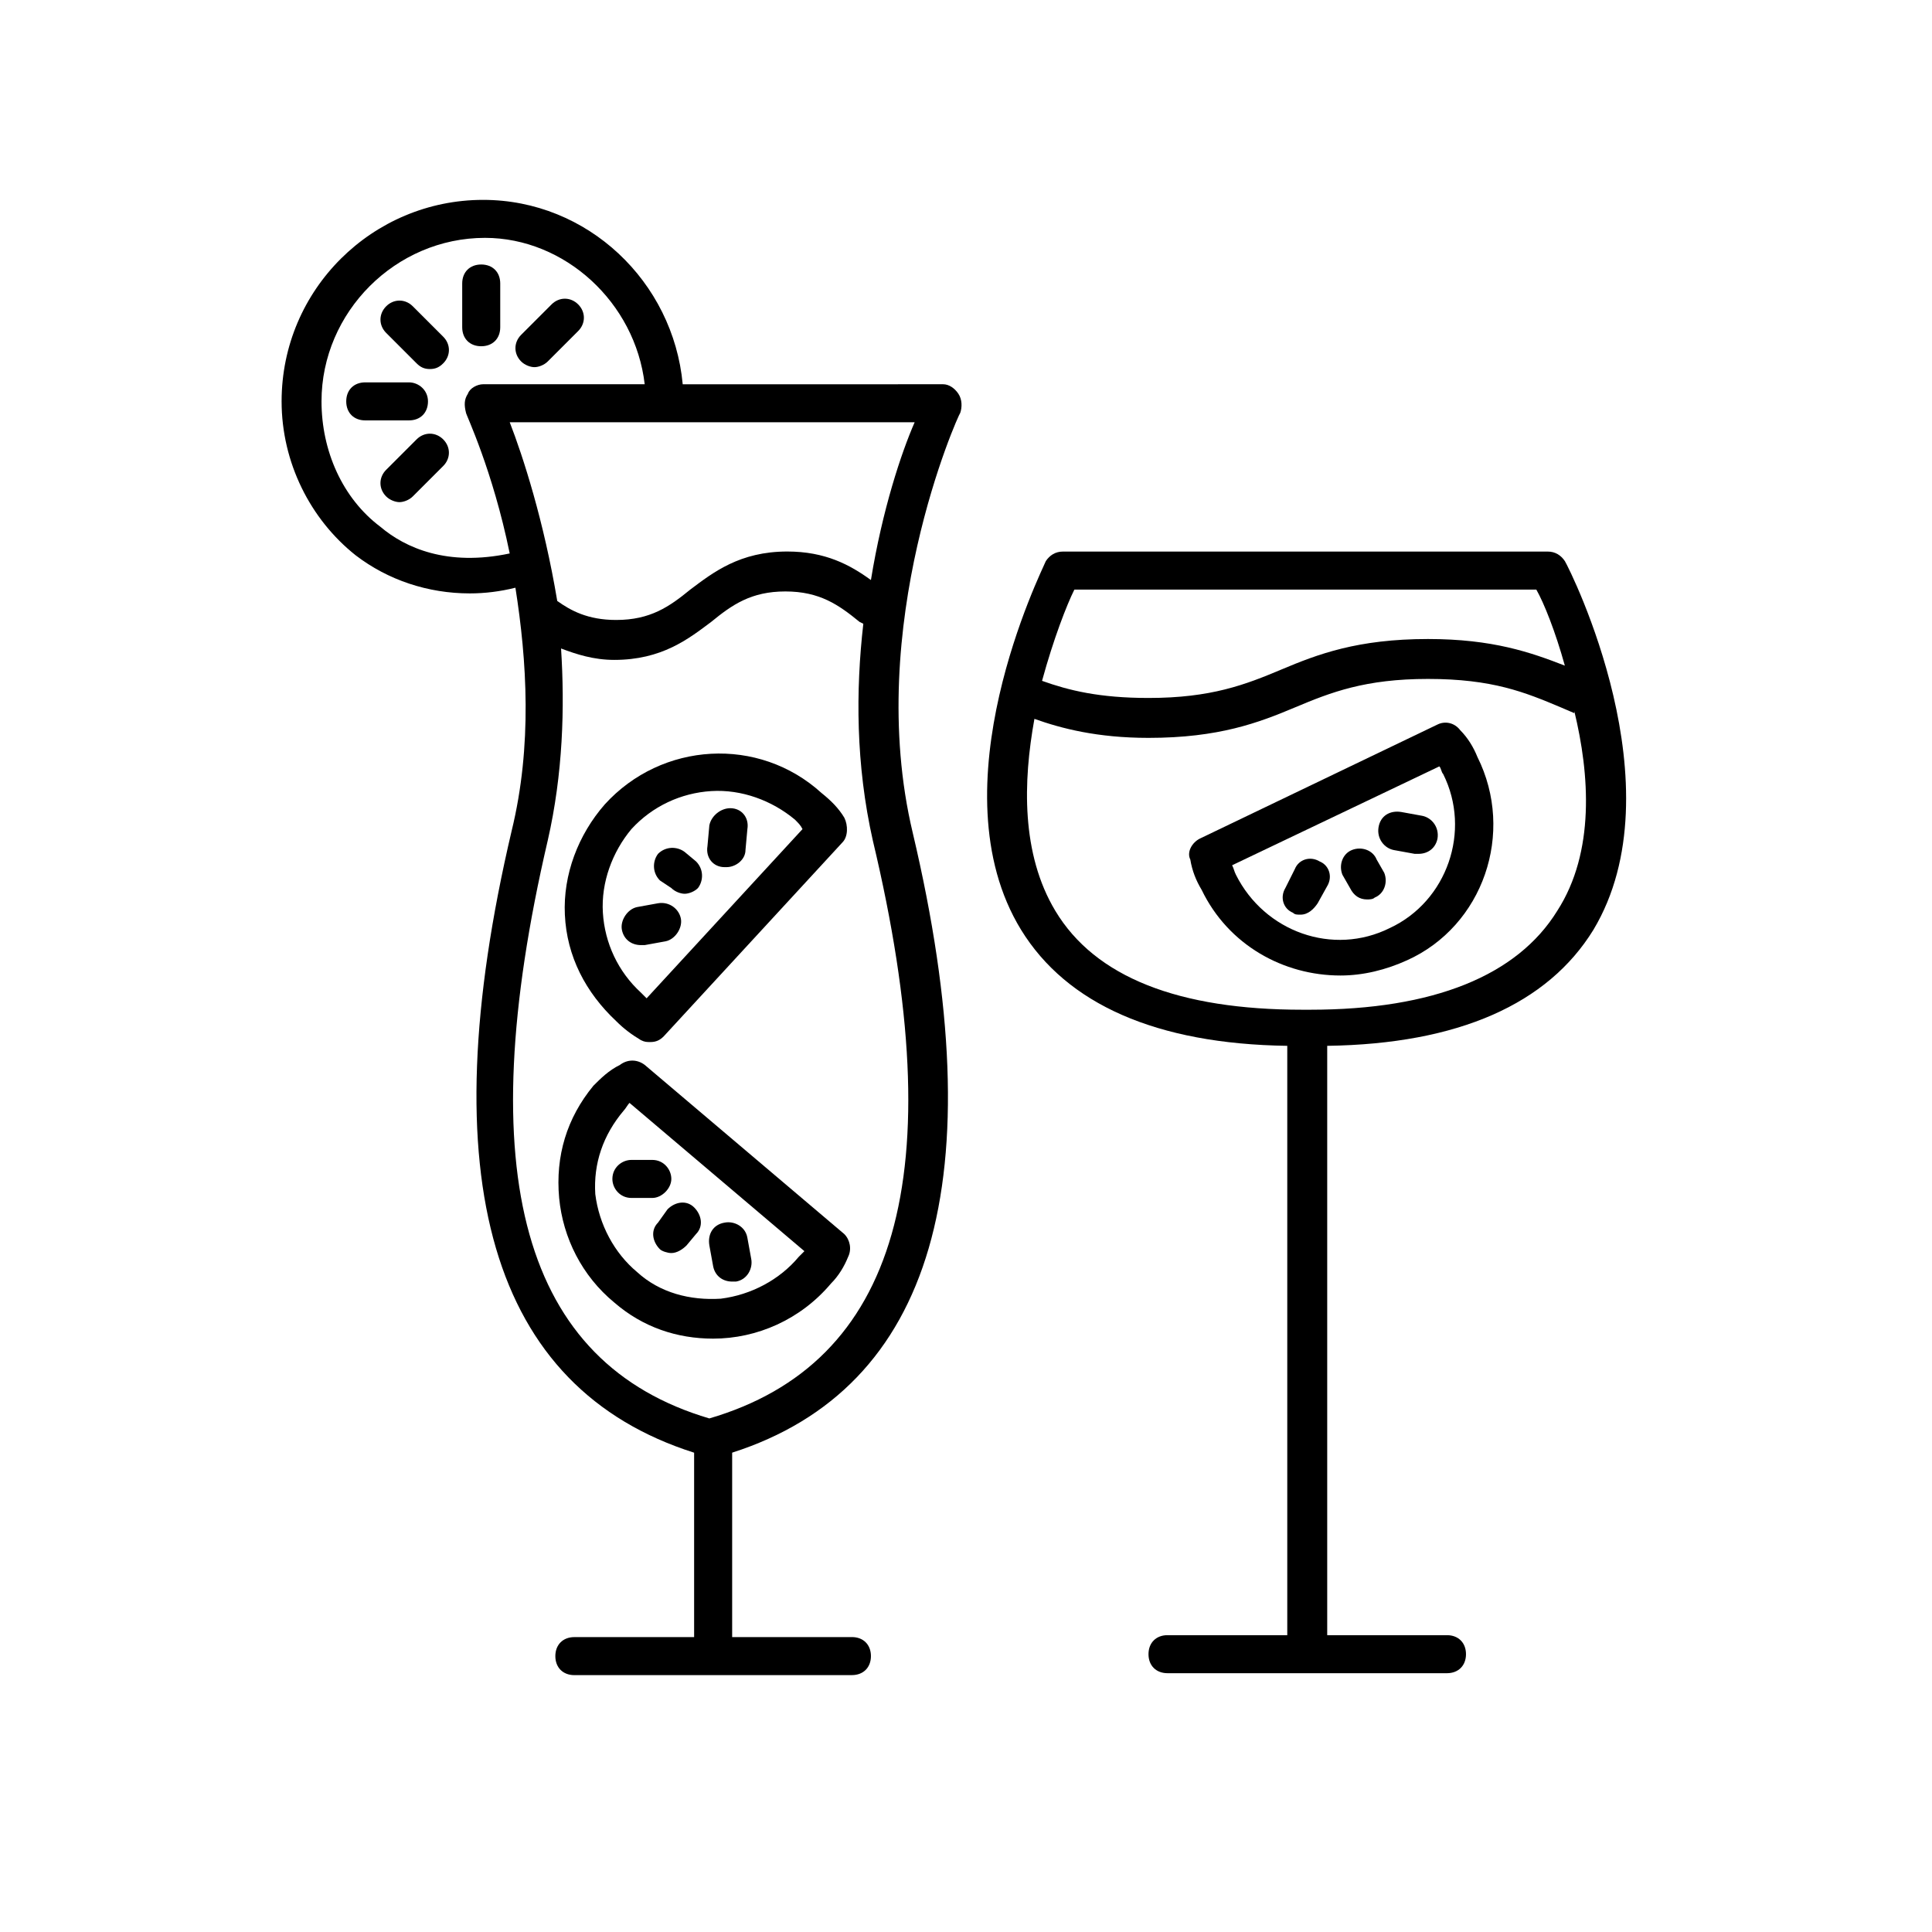
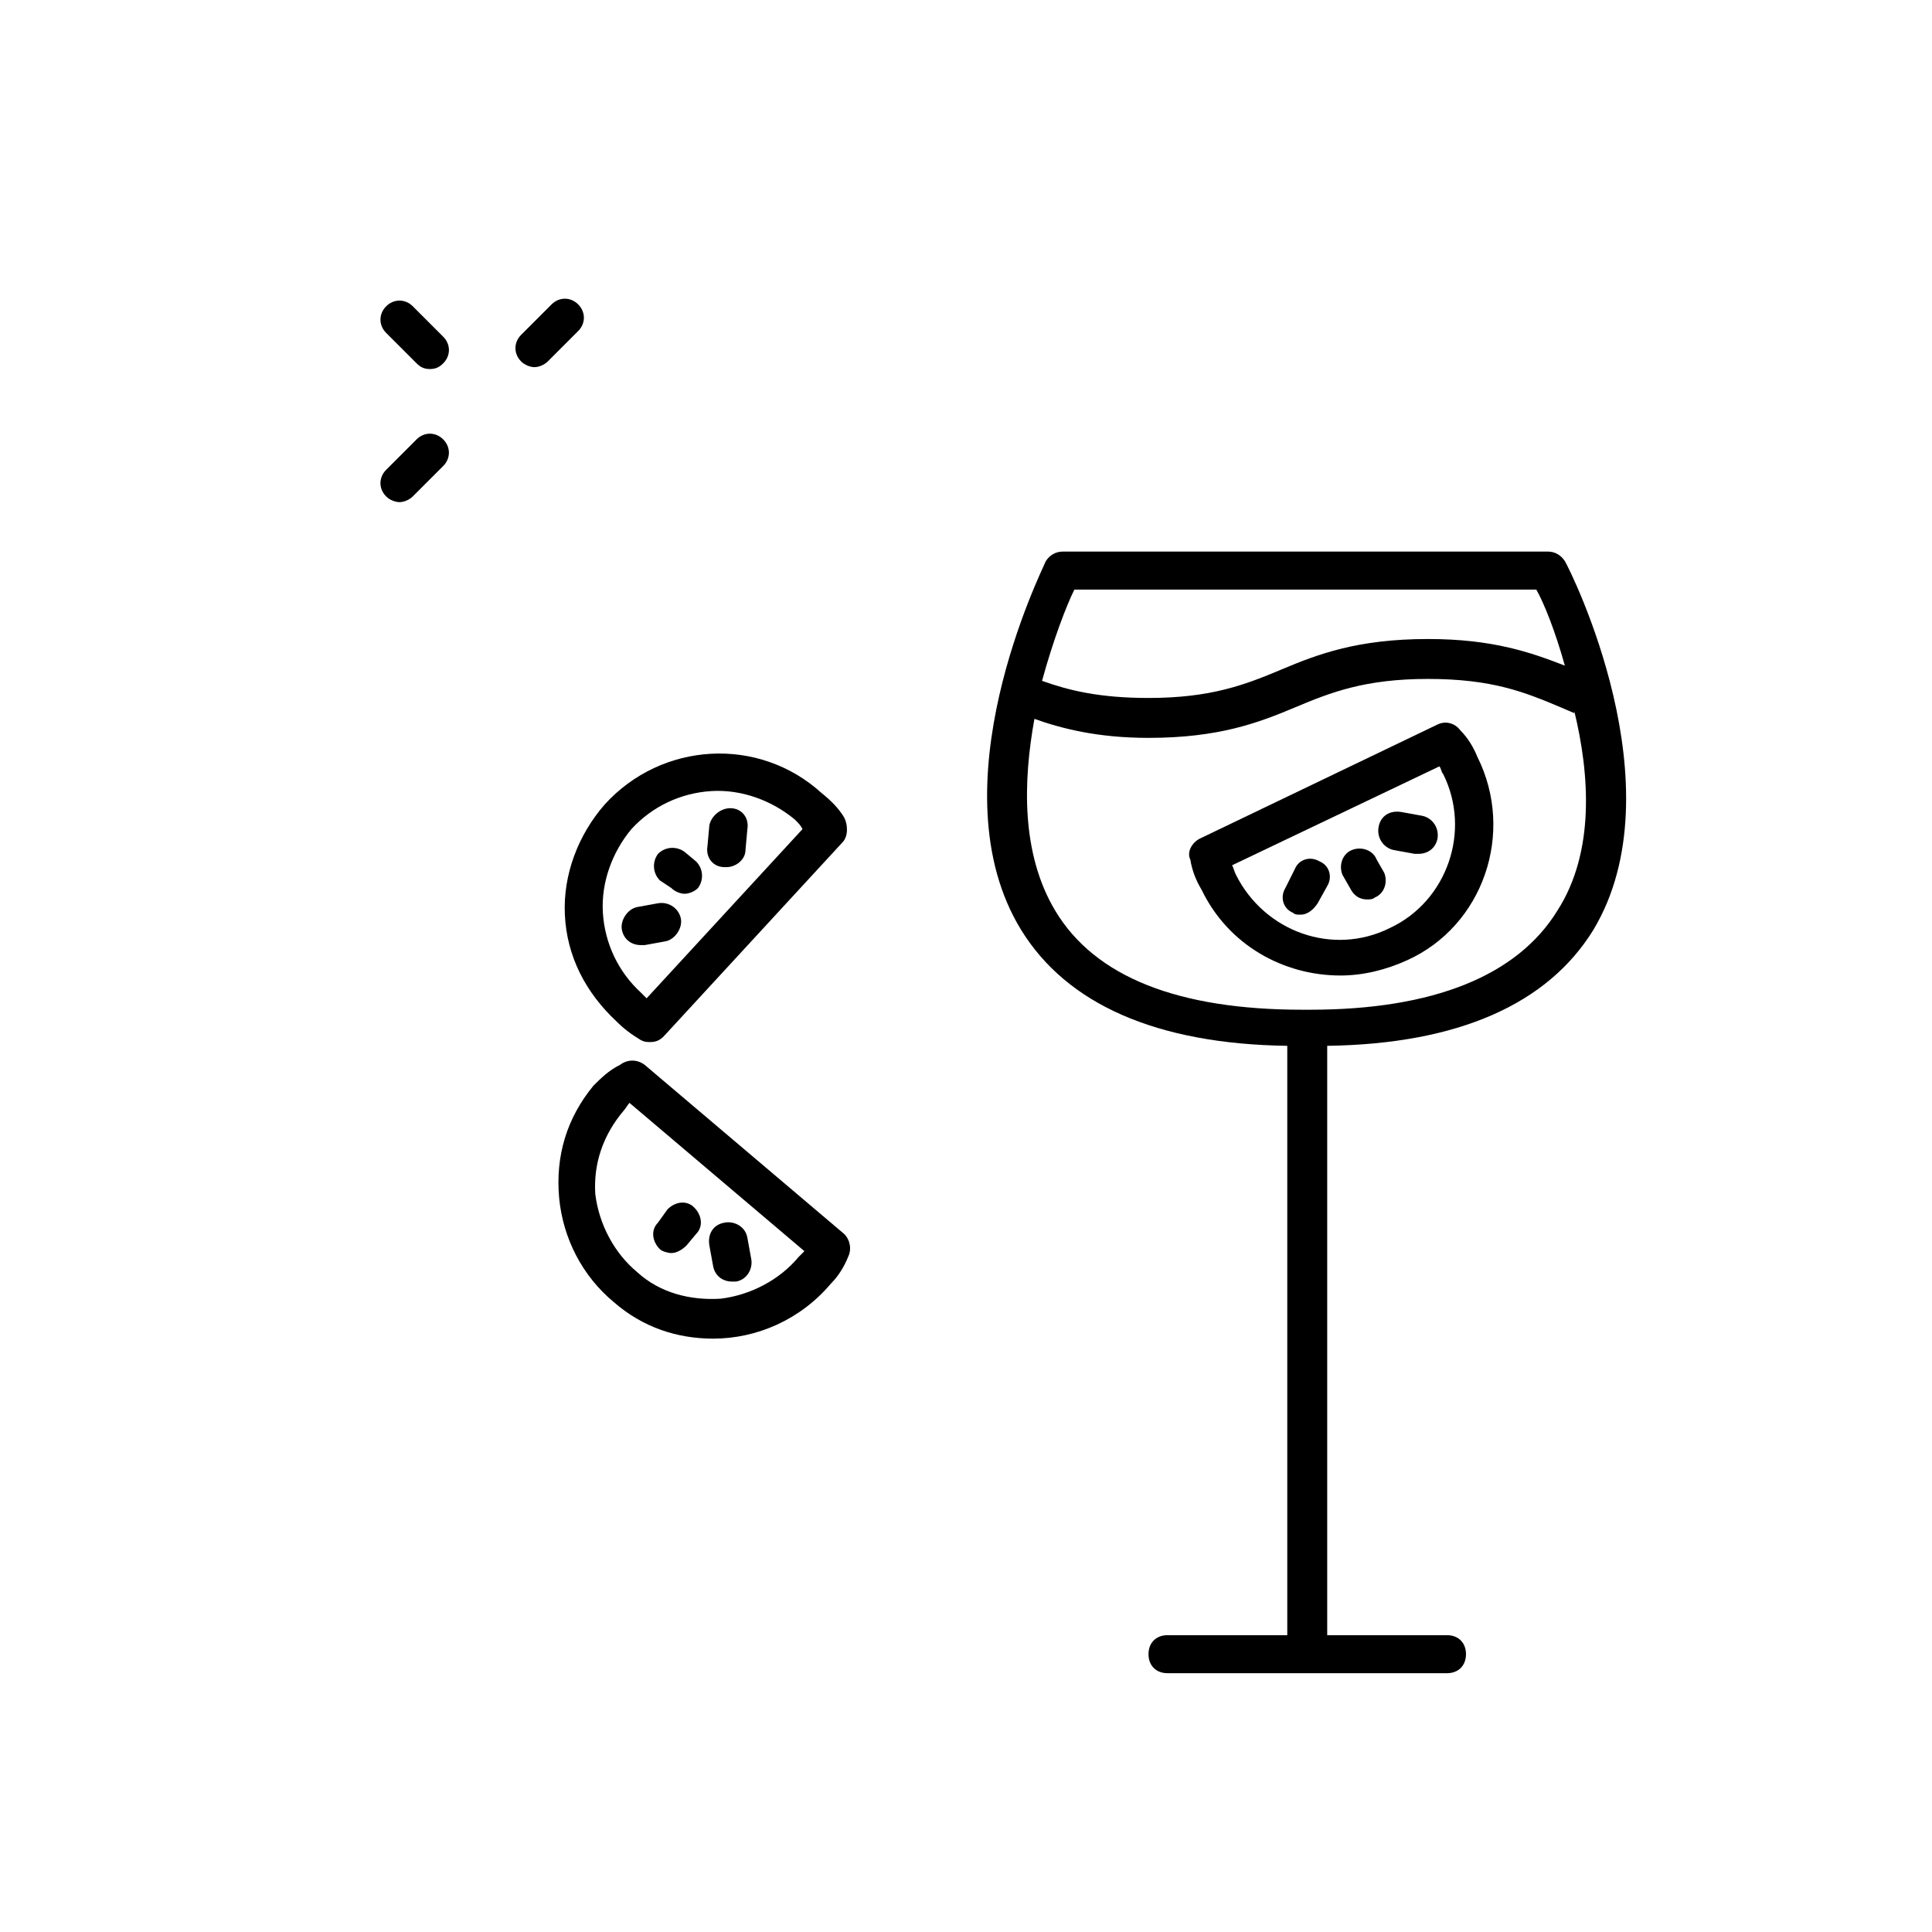
<svg xmlns="http://www.w3.org/2000/svg" fill="#000000" width="800px" height="800px" version="1.1" viewBox="144 144 512 512">
  <g>
    <path d="m301.25 431.74c-7.055 8.566-10.078 18.641-9.07 29.727 1.008 10.578 6.047 20.656 14.609 27.711 7.559 6.551 16.625 9.574 26.199 9.574 11.586 0 23.176-5.039 31.234-14.609 2.016-2.016 3.527-4.535 4.535-7.055 1.008-2.016 0.504-4.535-1.008-6.047l-52.898-44.84c-2.016-1.512-4.535-1.512-6.551 0-3.019 1.508-5.035 3.523-7.051 5.539zm8.062 6.551c0.504-0.504 1.008-1.512 1.512-2.016l46.352 39.297c-0.504 0.504-1.008 1.008-1.512 1.512-5.039 6.047-12.594 10.078-20.656 11.082-8.062 0.504-16.121-1.512-22.168-7.055-6.047-5.039-10.078-12.594-11.082-20.656-0.508-8.059 2.012-15.617 7.555-22.164z" />
    <path d="m320.9 464.48c2.016-2.016 5.039-2.519 7.055-0.504s2.519 5.039 0.504 7.055l-2.519 3.023c-1.008 1.008-2.519 2.016-4.031 2.016-1.008 0-2.519-0.504-3.023-1.008-2.016-2.016-2.519-5.039-0.504-7.055z" />
    <path d="m336.02 468.01c2.519-0.504 5.543 1.008 6.047 4.031l1.008 5.543c0.504 2.519-1.008 5.543-4.031 6.047h-1.008c-2.519 0-4.535-1.512-5.039-4.031l-1.008-5.543c-0.504-3.023 1.008-5.543 4.031-6.047z" />
-     <path d="m316.87 451.39c3.023 0 5.039 2.519 5.039 5.039s-2.519 5.039-5.039 5.039h-5.543c-3.023 0-5.039-2.519-5.039-5.039 0-3.023 2.519-5.039 5.039-5.039z" />
    <path d="m535.52 344.58c-1.008-2.519-2.519-5.039-4.535-7.055-1.512-2.016-4.031-2.519-6.047-1.512l-62.977 30.23c-2.016 1.008-3.527 3.527-2.519 5.543 0.504 3.023 1.512 5.543 3.023 8.062 7.055 14.609 21.664 22.672 36.777 22.672 6.047 0 12.09-1.512 17.633-4.031 20.156-9.07 28.719-33.758 18.645-53.91zm-23.176 45.344c-15.113 7.559-33.25 1.008-40.809-14.105-0.504-1.008-0.504-1.512-1.008-2.519l54.914-26.199c0.504 0.504 0.504 1.512 1.008 2.016 7.559 15.113 1.008 33.754-14.105 40.809z" />
    <path d="m508.32 381.86c-0.504 0.504-1.512 0.504-2.016 0.504-2.016 0-3.527-1.008-4.535-3.023l-2.016-3.527c-1.008-2.519 0-5.543 2.519-6.551s5.543 0 6.551 2.519l2.016 3.527c1.008 2.519 0 5.543-2.519 6.551z" />
    <path d="m513.36 369.27c-2.519-0.504-4.535-3.023-4.031-6.047 0.504-3.023 3.023-4.535 6.047-4.031l5.543 1.008c2.519 0.504 4.535 3.023 4.031 6.047-0.504 2.519-2.519 4.031-5.039 4.031h-1.008z" />
    <path d="m493.2 383.37c-1.008 1.512-2.519 3.023-4.535 3.023-1.008 0-1.512 0-2.016-0.504-2.519-1.008-3.527-4.031-2.016-6.551l2.519-5.039c1.008-2.519 4.031-3.527 6.551-2.016 2.519 1.008 3.527 4.031 2.016 6.551z" />
    <path d="m367.25 367.25c1.512-1.512 1.512-4.535 0.504-6.551-1.512-2.519-3.527-4.535-6.047-6.551-16.625-15.113-42.32-13.602-57.434 3.023-7.055 8.062-11.082 18.641-10.578 29.223 0.504 11.082 5.543 20.656 13.602 28.215 2.016 2.016 4.031 3.527 6.551 5.039 1.008 0.504 1.512 0.504 2.519 0.504 1.512 0 2.519-0.504 3.527-1.512zm-10.578-3.527-41.312 44.84c-0.504-0.504-1.008-1.008-1.512-1.512-6.047-5.543-9.574-13.098-10.078-21.16-0.504-8.062 2.519-16.121 7.559-22.168 5.543-6.047 13.098-9.574 21.16-10.078 8.062-0.504 16.121 2.519 22.168 7.559 1.008 1.008 1.512 1.512 2.016 2.519z" />
    <path d="m318.89 377.33c-2.016-2.016-2.016-5.039-0.504-7.055 2.016-2.016 5.039-2.016 7.055-0.504l3.023 2.519c2.016 2.016 2.016 5.039 0.504 7.055-1.008 1.008-2.519 1.512-3.527 1.512s-2.519-0.504-3.527-1.512z" />
    <path d="m313.85 394.46c-2.519 0-4.535-1.512-5.039-4.031s1.512-5.543 4.031-6.047l5.543-1.008c3.023-0.504 5.543 1.512 6.047 4.031 0.504 2.519-1.512 5.543-4.031 6.047l-5.543 1.008h-1.008z" />
    <path d="m337.53 358.18c3.023 0 5.039 2.519 4.535 5.543l-0.504 5.543c0 2.519-2.519 4.535-5.039 4.535h-0.504c-3.023 0-5.039-2.519-4.535-5.543l0.504-5.543c0.504-2.519 3.023-4.535 5.543-4.535z" />
    <path d="m558.7 292.69c-1.008-1.512-2.519-2.519-4.535-2.519h-62.977-1.008-1.008-63.48c-2.016 0-3.527 1.008-4.535 2.519-1.008 2.519-29.727 59.953-6.551 97.738 12.09 19.648 35.77 30.23 70.535 30.73v156.18h-31.738c-3.023 0-5.039 2.016-5.039 5.039s2.016 5.039 5.039 5.039h74.059c3.023 0 5.039-2.016 5.039-5.039s-2.016-5.039-5.039-5.039h-31.738v-156.18c34.762-0.504 58.441-11.082 70.535-30.73 22.668-37.785-6.047-95.219-7.559-97.738zm0 27.711c-9.07-3.527-19.145-7.055-36.273-7.055-18.641 0-29.223 4.031-38.793 8.062-9.574 4.031-18.641 7.559-35.266 7.559-13.098 0-21.16-2.016-28.215-4.535 3.023-11.082 6.551-20.152 8.566-24.184h59.953 1.008 1.008 60.453c2.016 3.523 5.039 11.082 7.559 20.152zm-2.016 64.988c-10.578 17.129-32.746 26.199-65.496 26.199h-0.504-0.504-0.504-0.504c-32.746 0-54.914-8.566-65.496-26.199-9.07-15.113-8.566-34.258-5.543-50.883 7.055 2.519 16.625 5.039 30.23 5.039 18.641 0 29.223-4.031 38.793-8.062 9.574-4.031 18.641-7.559 35.266-7.559 17.129 0 25.695 3.527 35.266 7.559l3.527 1.512v-0.504c4.031 16.625 5.543 37.281-4.531 52.898z" />
-     <path d="m280.59 299.74c3.023 19.145 4.535 41.816-1.008 64.488-21.664 92.195-5.543 147.62 48.367 164.75v48.871h-31.738c-3.023 0-5.039 2.016-5.039 5.039 0 3.023 2.016 5.039 5.039 5.039l73.555-0.008c3.023 0 5.039-2.016 5.039-5.039 0-3.023-2.016-5.039-5.039-5.039h-31.738v-48.871c53.402-17.129 69.527-72.547 47.863-164.24-13.098-54.914 12.09-110.84 12.594-111.34 0.504-1.512 0.504-3.527-0.504-5.039s-2.519-2.519-4.031-2.519l-69.023 0.008c-2.519-27.207-25.191-48.871-52.898-48.871-29.223 0-53.402 23.68-53.402 53.402 0 16.121 7.559 31.234 19.648 40.809 8.566 6.551 19.145 10.078 30.23 10.078 4.027 0 8.059-0.504 12.086-1.508zm34.262-53.91h-42.824c-1.512 0-3.527 1.008-4.031 2.519-1.008 1.512-1.008 3.023-0.504 5.039 0 0.504 7.055 15.113 11.586 37.281-16.625 3.527-27.711-1.512-34.258-7.055-10.078-7.559-15.617-20.152-15.617-33.25 0-23.68 19.648-43.328 43.328-43.328 21.16 0 39.801 17.129 42.32 38.793zm-25.695 120.91c4.031-17.633 4.535-35.266 3.527-50.883 4.031 1.512 8.566 3.023 14.105 3.023 12.594 0 19.648-5.543 25.695-10.078 5.543-4.535 10.578-8.062 19.648-8.062 9.07 0 14.105 3.527 19.648 8.062l1.008 0.504c-2.016 17.633-2.016 37.281 2.519 57.434 21.16 88.672 6.551 138.55-43.328 153.16-49.375-14.609-63.48-64.484-42.824-153.16zm-10.074-110.84h107.31c-3.531 8.059-8.566 23.176-11.59 41.816-5.543-4.031-12.09-7.559-22.168-7.559-12.594 0-19.648 5.543-25.695 10.078-5.543 4.535-10.578 8.062-19.648 8.062-7.559 0-12.09-2.519-15.617-5.039-3.527-21.164-9.07-38.293-12.594-47.359z" />
-     <path d="m257.42 250.37c0 3.023-2.016 5.039-5.039 5.039h-11.586c-3.023 0-5.039-2.016-5.039-5.039 0-3.023 2.016-5.039 5.039-5.039h11.586c2.519 0 5.039 2.016 5.039 5.039z" />
-     <path d="m266.49 230.72v-11.586c0-3.023 2.016-5.039 5.039-5.039 3.023 0 5.039 2.016 5.039 5.039v11.586c0 3.023-2.016 5.039-5.039 5.039-3.023 0-5.039-2.016-5.039-5.039z" />
    <path d="m253.39 275.56c-1.008 1.008-2.519 1.512-3.527 1.512-1.008 0-2.519-0.504-3.527-1.512-2.016-2.016-2.016-5.039 0-7.055l8.062-8.062c2.016-2.016 5.039-2.016 7.055 0s2.016 5.039 0 7.055z" />
    <path d="m290.17 224.67c2.016-2.016 5.039-2.016 7.055 0s2.016 5.039 0 7.055l-8.062 8.062c-1.008 1.008-2.519 1.512-3.527 1.512-1.008 0-2.519-0.504-3.527-1.512-2.016-2.016-2.016-5.039 0-7.055z" />
    <path d="m257.93 241.8c-1.512 0-2.519-0.504-3.527-1.512l-8.062-8.062c-2.016-2.016-2.016-5.039 0-7.055 2.016-2.016 5.039-2.016 7.055 0l8.062 8.062c2.016 2.016 2.016 5.039 0 7.055-1.012 1.008-2.016 1.512-3.527 1.512z" />
  </g>
</svg>